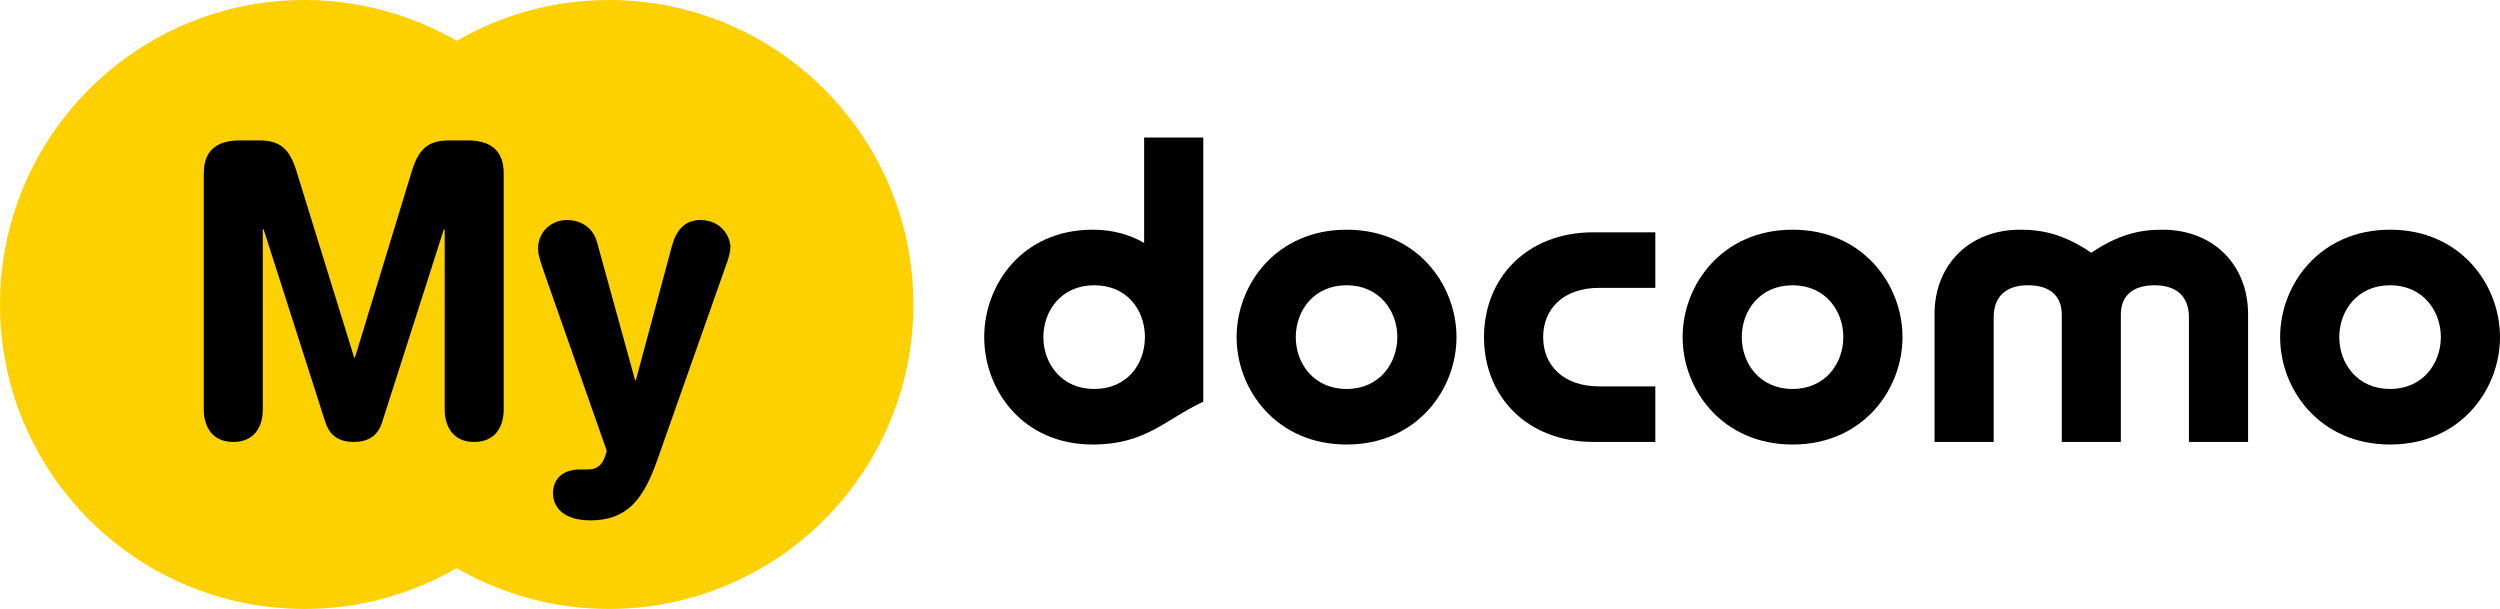
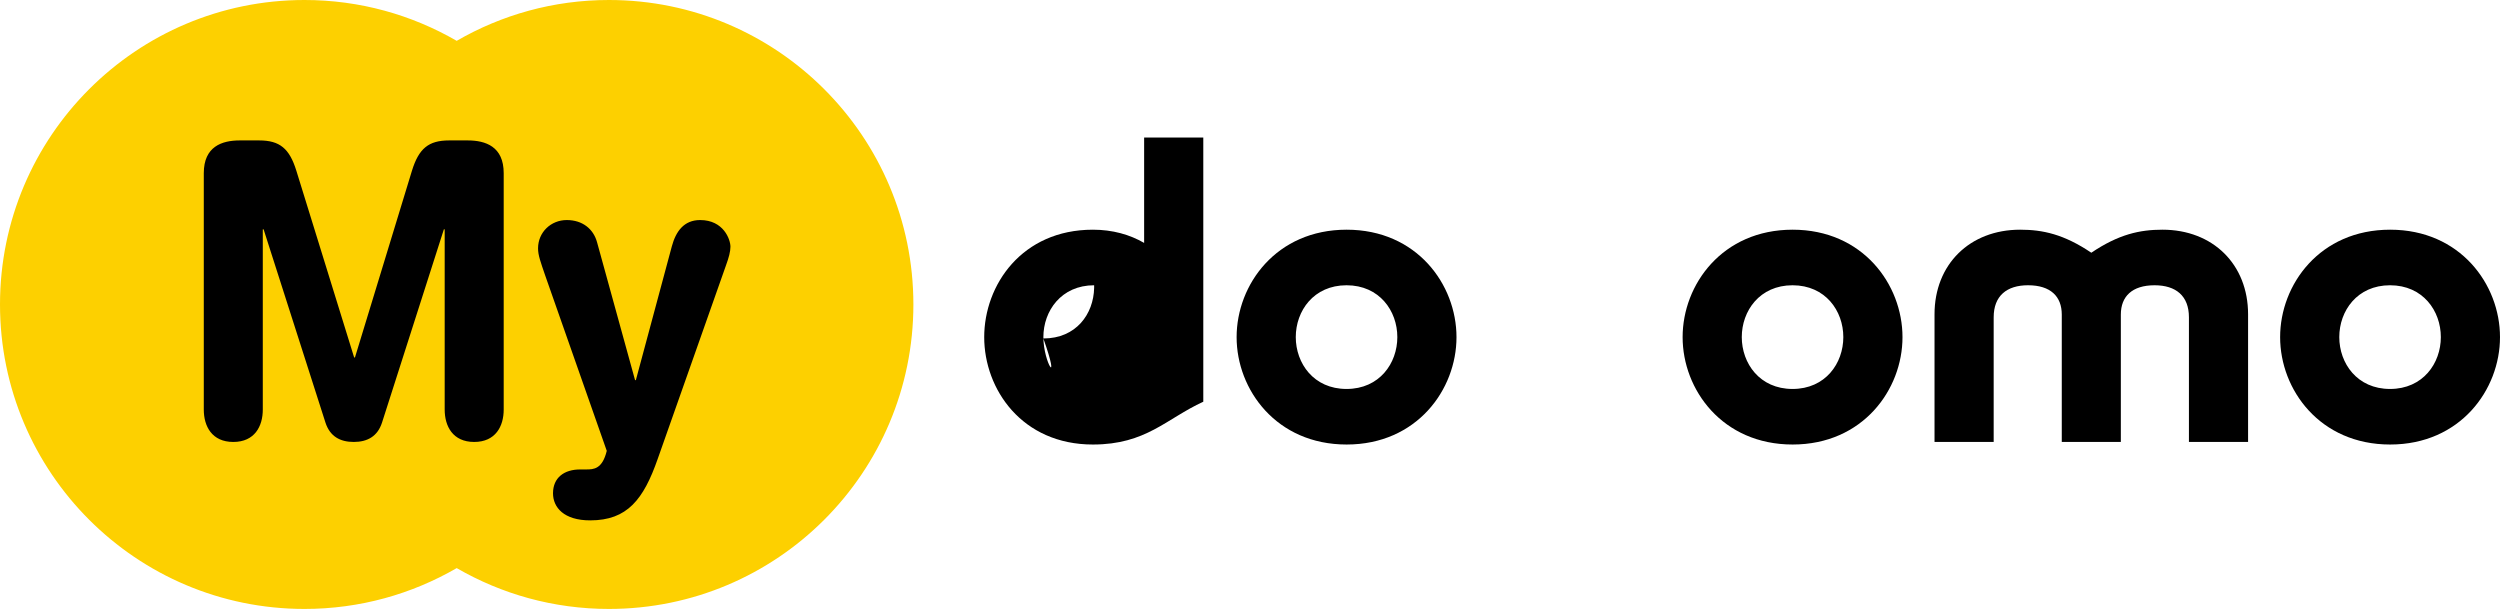
<svg xmlns="http://www.w3.org/2000/svg" version="1.1" id="レイヤー_1" x="0px" y="0px" width="531.776px" height="129.527px" viewBox="0 0 531.776 129.527" enable-background="new 0 0 531.776 129.527" xml:space="preserve">
  <g>
    <g>
      <path fill="#FDD000" d="M129.524,0c-11.8,0-22.853,3.172-32.38,8.686C87.616,3.172,76.563,0,64.764,0C28.994,0,0,28.995,0,64.763    c0,35.769,28.994,64.765,64.764,64.765c11.799,0,22.853-3.172,32.381-8.688c9.527,5.516,20.58,8.688,32.38,8.688    c35.768,0,64.763-28.996,64.763-64.765C194.287,28.995,165.292,0,129.524,0z" />
      <g>
        <path d="M43.348,36.833c0-5.675,3.869-6.964,7.652-6.964h4.126c4.386,0,6.448,1.721,7.911,6.449l12.294,39.72h0.172l12.122-39.72     c1.462-4.729,3.525-6.449,7.91-6.449h3.955c3.783,0,7.652,1.289,7.652,6.964v50.298c0,3.523-1.72,6.877-6.276,6.877     c-4.558,0-6.277-3.354-6.277-6.877V48.784h-0.172L81.263,89.881c-0.945,2.924-3.095,4.127-6.019,4.127     c-2.922,0-5.072-1.203-6.018-4.127L56.072,48.784h-0.173v38.347c0,3.523-1.719,6.877-6.276,6.877     c-4.557,0-6.275-3.354-6.275-6.877V36.833z" />
        <path d="M135.083,80.854h0.172l7.652-28.458c0.859-3.182,2.579-5.589,6.019-5.589c4.986,0,6.447,4.127,6.447,5.675     c0,1.031-0.344,2.321-0.945,3.954l-14.529,41.184c-3.01,8.598-6.449,13.068-14.357,13.068c-5.59,0-7.911-2.752-7.911-5.76     c0-3.354,2.407-5.072,5.761-5.072h1.289c1.635,0,3.439-0.086,4.385-3.955l-13.068-37.229c-1.031-3.01-1.547-4.386-1.547-5.848     c0-3.438,2.751-6.018,6.104-6.018c3.354,0,5.676,1.892,6.449,4.729L135.083,80.854z" />
      </g>
    </g>
    <rect fill="none" width="531.776" height="129.527" />
-     <path d="M315.661,71.708c0,12.49,9.025,22.295,23.281,22.295h13.162V82.185h-11.977c-7.658,0-11.883-4.543-11.883-10.477   s4.225-10.477,11.883-10.477h11.977V49.413h-13.162C324.686,49.413,315.661,59.218,315.661,71.708z" />
    <path d="M459.977,48.858c-4.82,0-9.311,0.975-15.133,4.9c-5.824-3.926-10.318-4.9-15.137-4.9c-10.723,0-18.213,7.375-18.213,17.994   v27.15h12.582V67.481c0-4.537,2.768-6.803,7.309-6.803c4.803,0,7.176,2.395,7.176,6.23v27.094h12.564V66.909   c0-3.836,2.375-6.23,7.178-6.23c4.539,0,7.305,2.266,7.305,6.803v26.521h12.582v-27.15   C478.19,56.233,470.704,48.858,459.977,48.858z" />
    <path d="M508.405,48.858c-14.949,0-23.398,11.652-23.398,22.859c0,11.172,8.449,22.838,23.398,22.838   c14.922,0,23.371-11.666,23.371-22.838C531.776,60.511,523.327,48.858,508.405,48.858z M508.389,82.735   c-7.006,0-10.799-5.461-10.799-11.029s3.793-11.027,10.799-11.027s10.803,5.459,10.803,11.027S515.395,82.735,508.389,82.735z" />
-     <path d="M243.369,29.251v22.42c-3.042-1.762-6.686-2.813-10.901-2.813c-15.092,0-23.116,11.75-23.116,22.859   c0,11.074,8.024,22.838,23.116,22.838c11.34,0,15.573-5.479,23.485-9.105c0-2.572,0-2.322,0-56.199H243.369z M221.937,71.706   c0-5.568,3.794-11.027,10.798-11.027c7.008,0,10.674,5.227,10.798,10.74v0.574c-0.124,5.512-3.79,10.742-10.798,10.742   C225.73,82.735,221.937,77.274,221.937,71.706z" />
+     <path d="M243.369,29.251v22.42c-3.042-1.762-6.686-2.813-10.901-2.813c-15.092,0-23.116,11.75-23.116,22.859   c0,11.074,8.024,22.838,23.116,22.838c11.34,0,15.573-5.479,23.485-9.105c0-2.572,0-2.322,0-56.199H243.369z M221.937,71.706   c0-5.568,3.794-11.027,10.798-11.027v0.574c-0.124,5.512-3.79,10.742-10.798,10.742   C225.73,82.735,221.937,77.274,221.937,71.706z" />
    <path d="M286.44,48.858c-14.947,0-23.399,11.652-23.399,22.859c0,11.172,8.452,22.838,23.399,22.838   c14.92,0,23.371-11.666,23.371-22.838C309.811,60.511,301.36,48.858,286.44,48.858z M286.424,82.735   c-7.004,0-10.799-5.461-10.799-11.029s3.795-11.027,10.799-11.027c7.008,0,10.803,5.459,10.803,11.027   S293.432,82.735,286.424,82.735z" />
    <path d="M381.309,48.858c-14.945,0-23.398,11.652-23.398,22.859c0,11.172,8.453,22.838,23.398,22.838   c14.92,0,23.371-11.666,23.371-22.838C404.68,60.511,396.229,48.858,381.309,48.858z M381.293,82.735   c-7.004,0-10.799-5.461-10.799-11.029s3.795-11.027,10.799-11.027c7.006,0,10.801,5.459,10.801,11.027   S388.299,82.735,381.293,82.735z" />
  </g>
</svg>